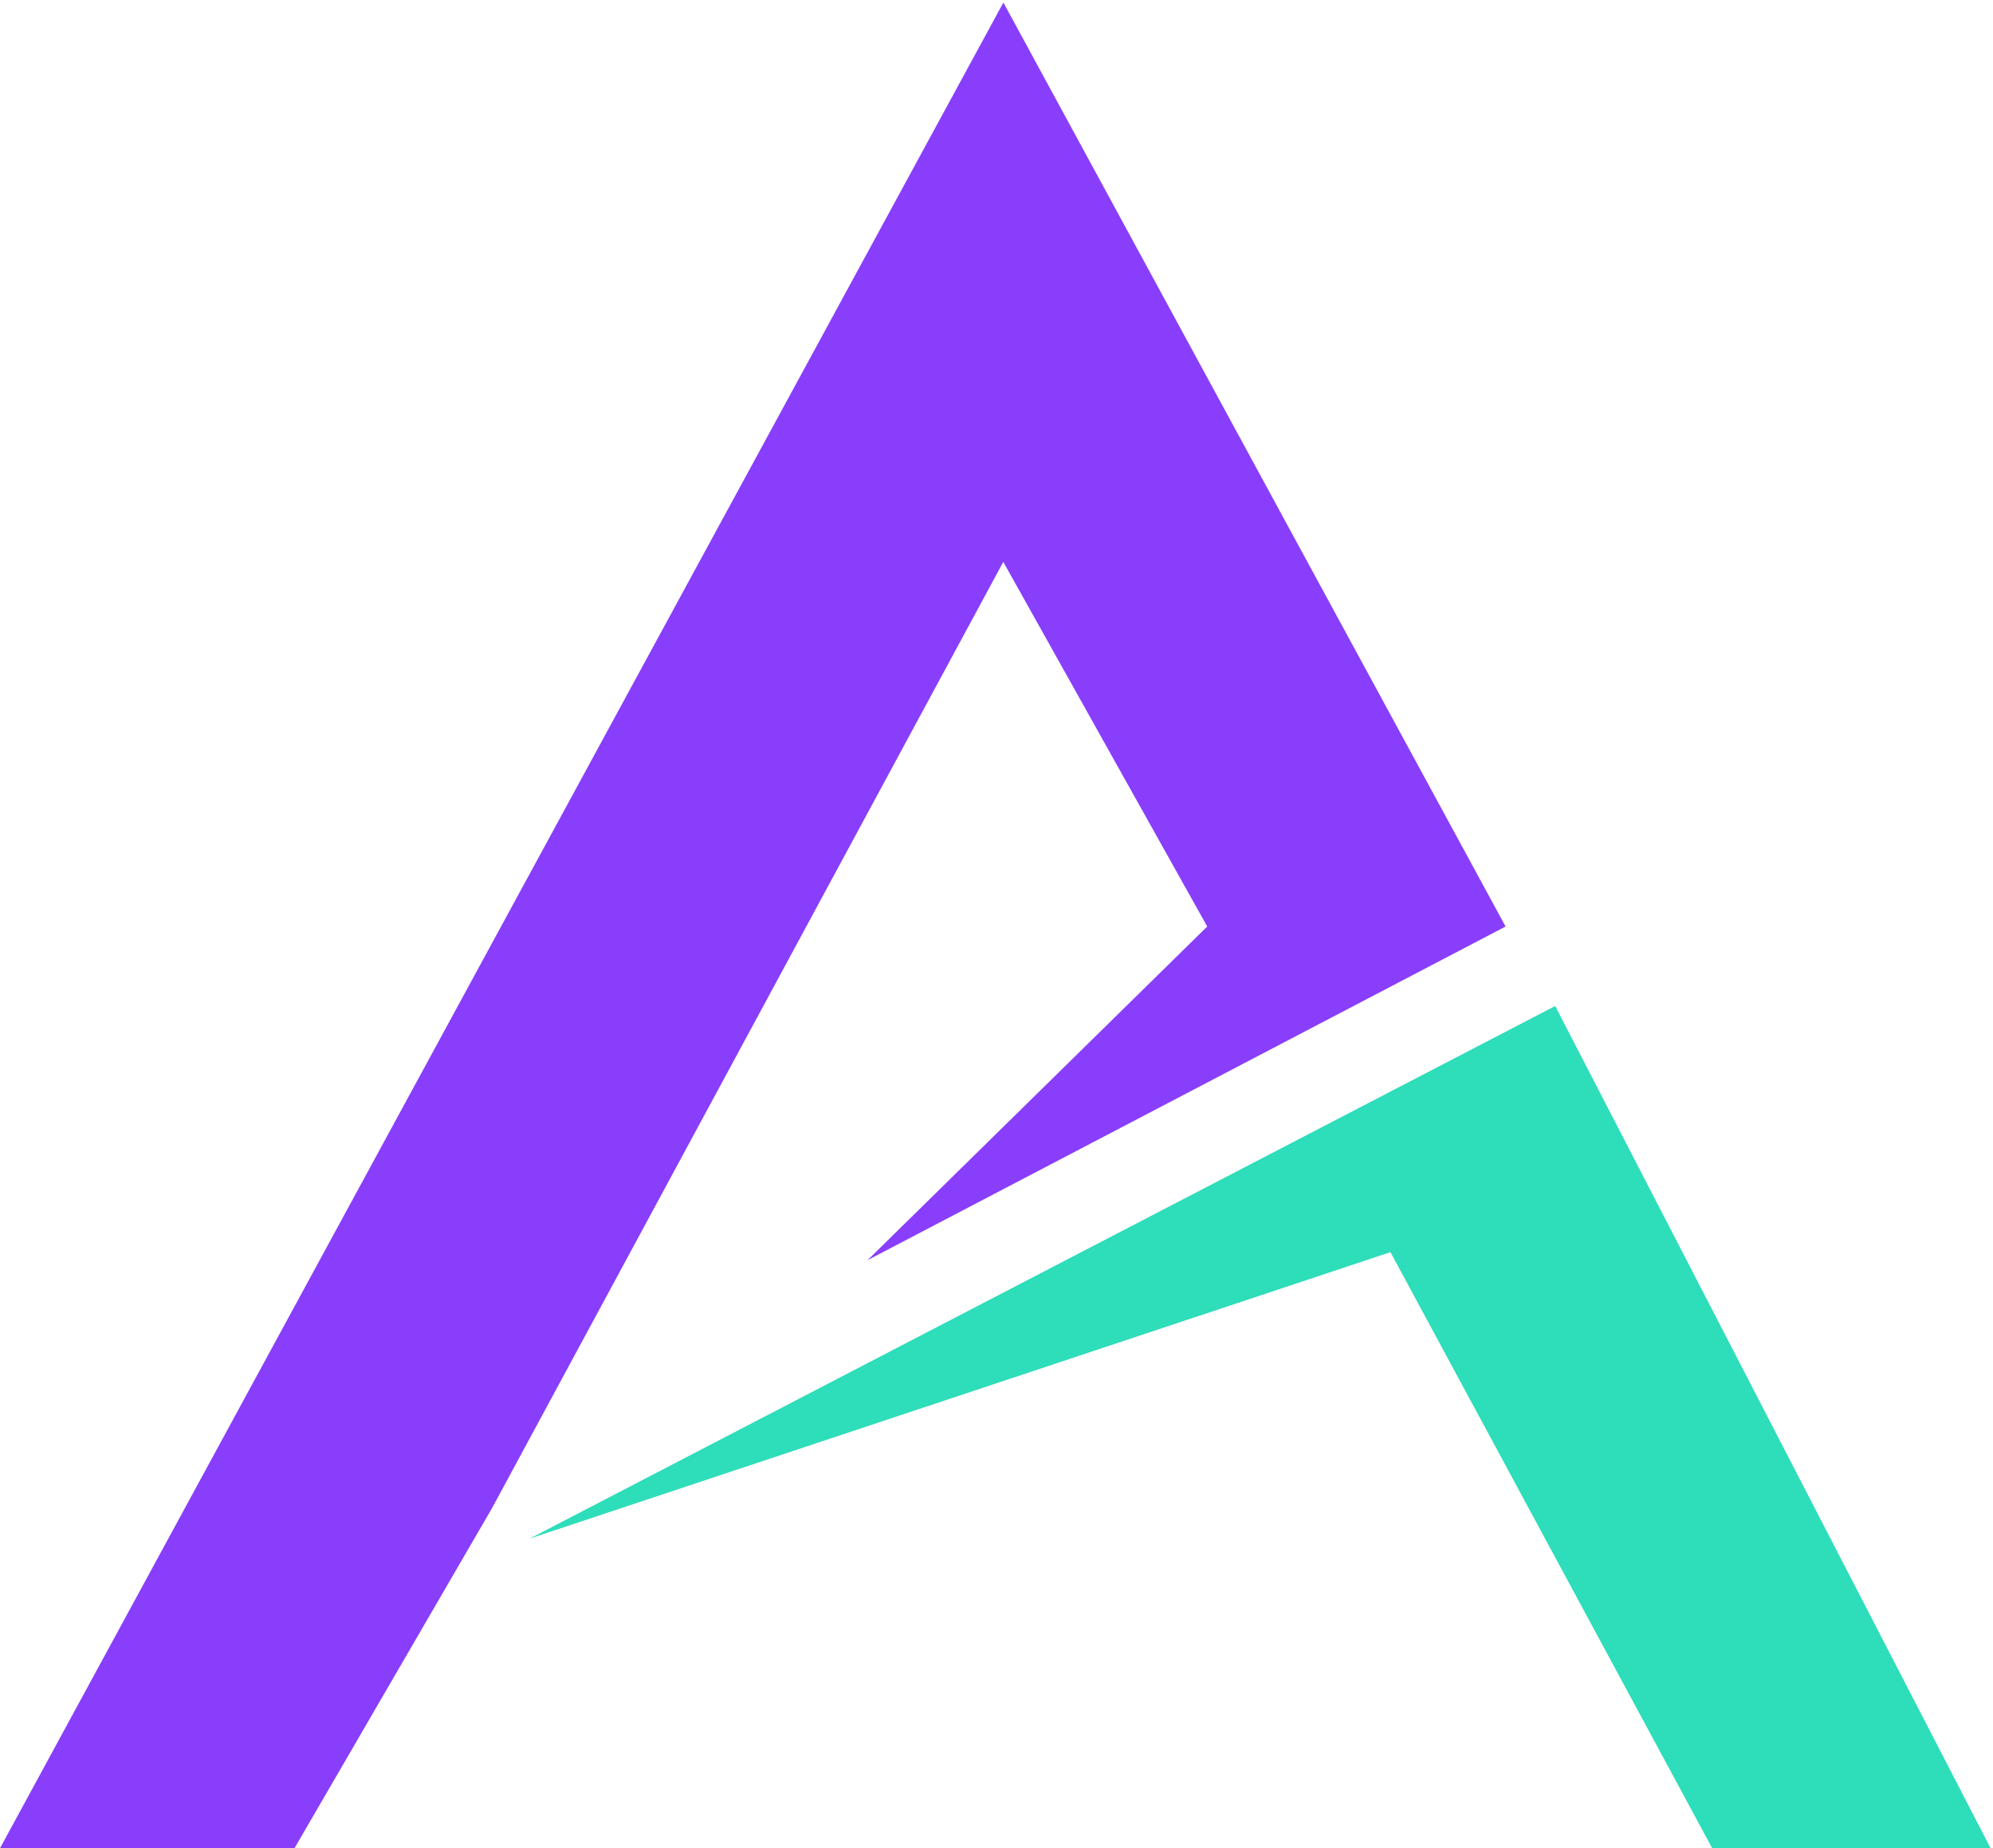
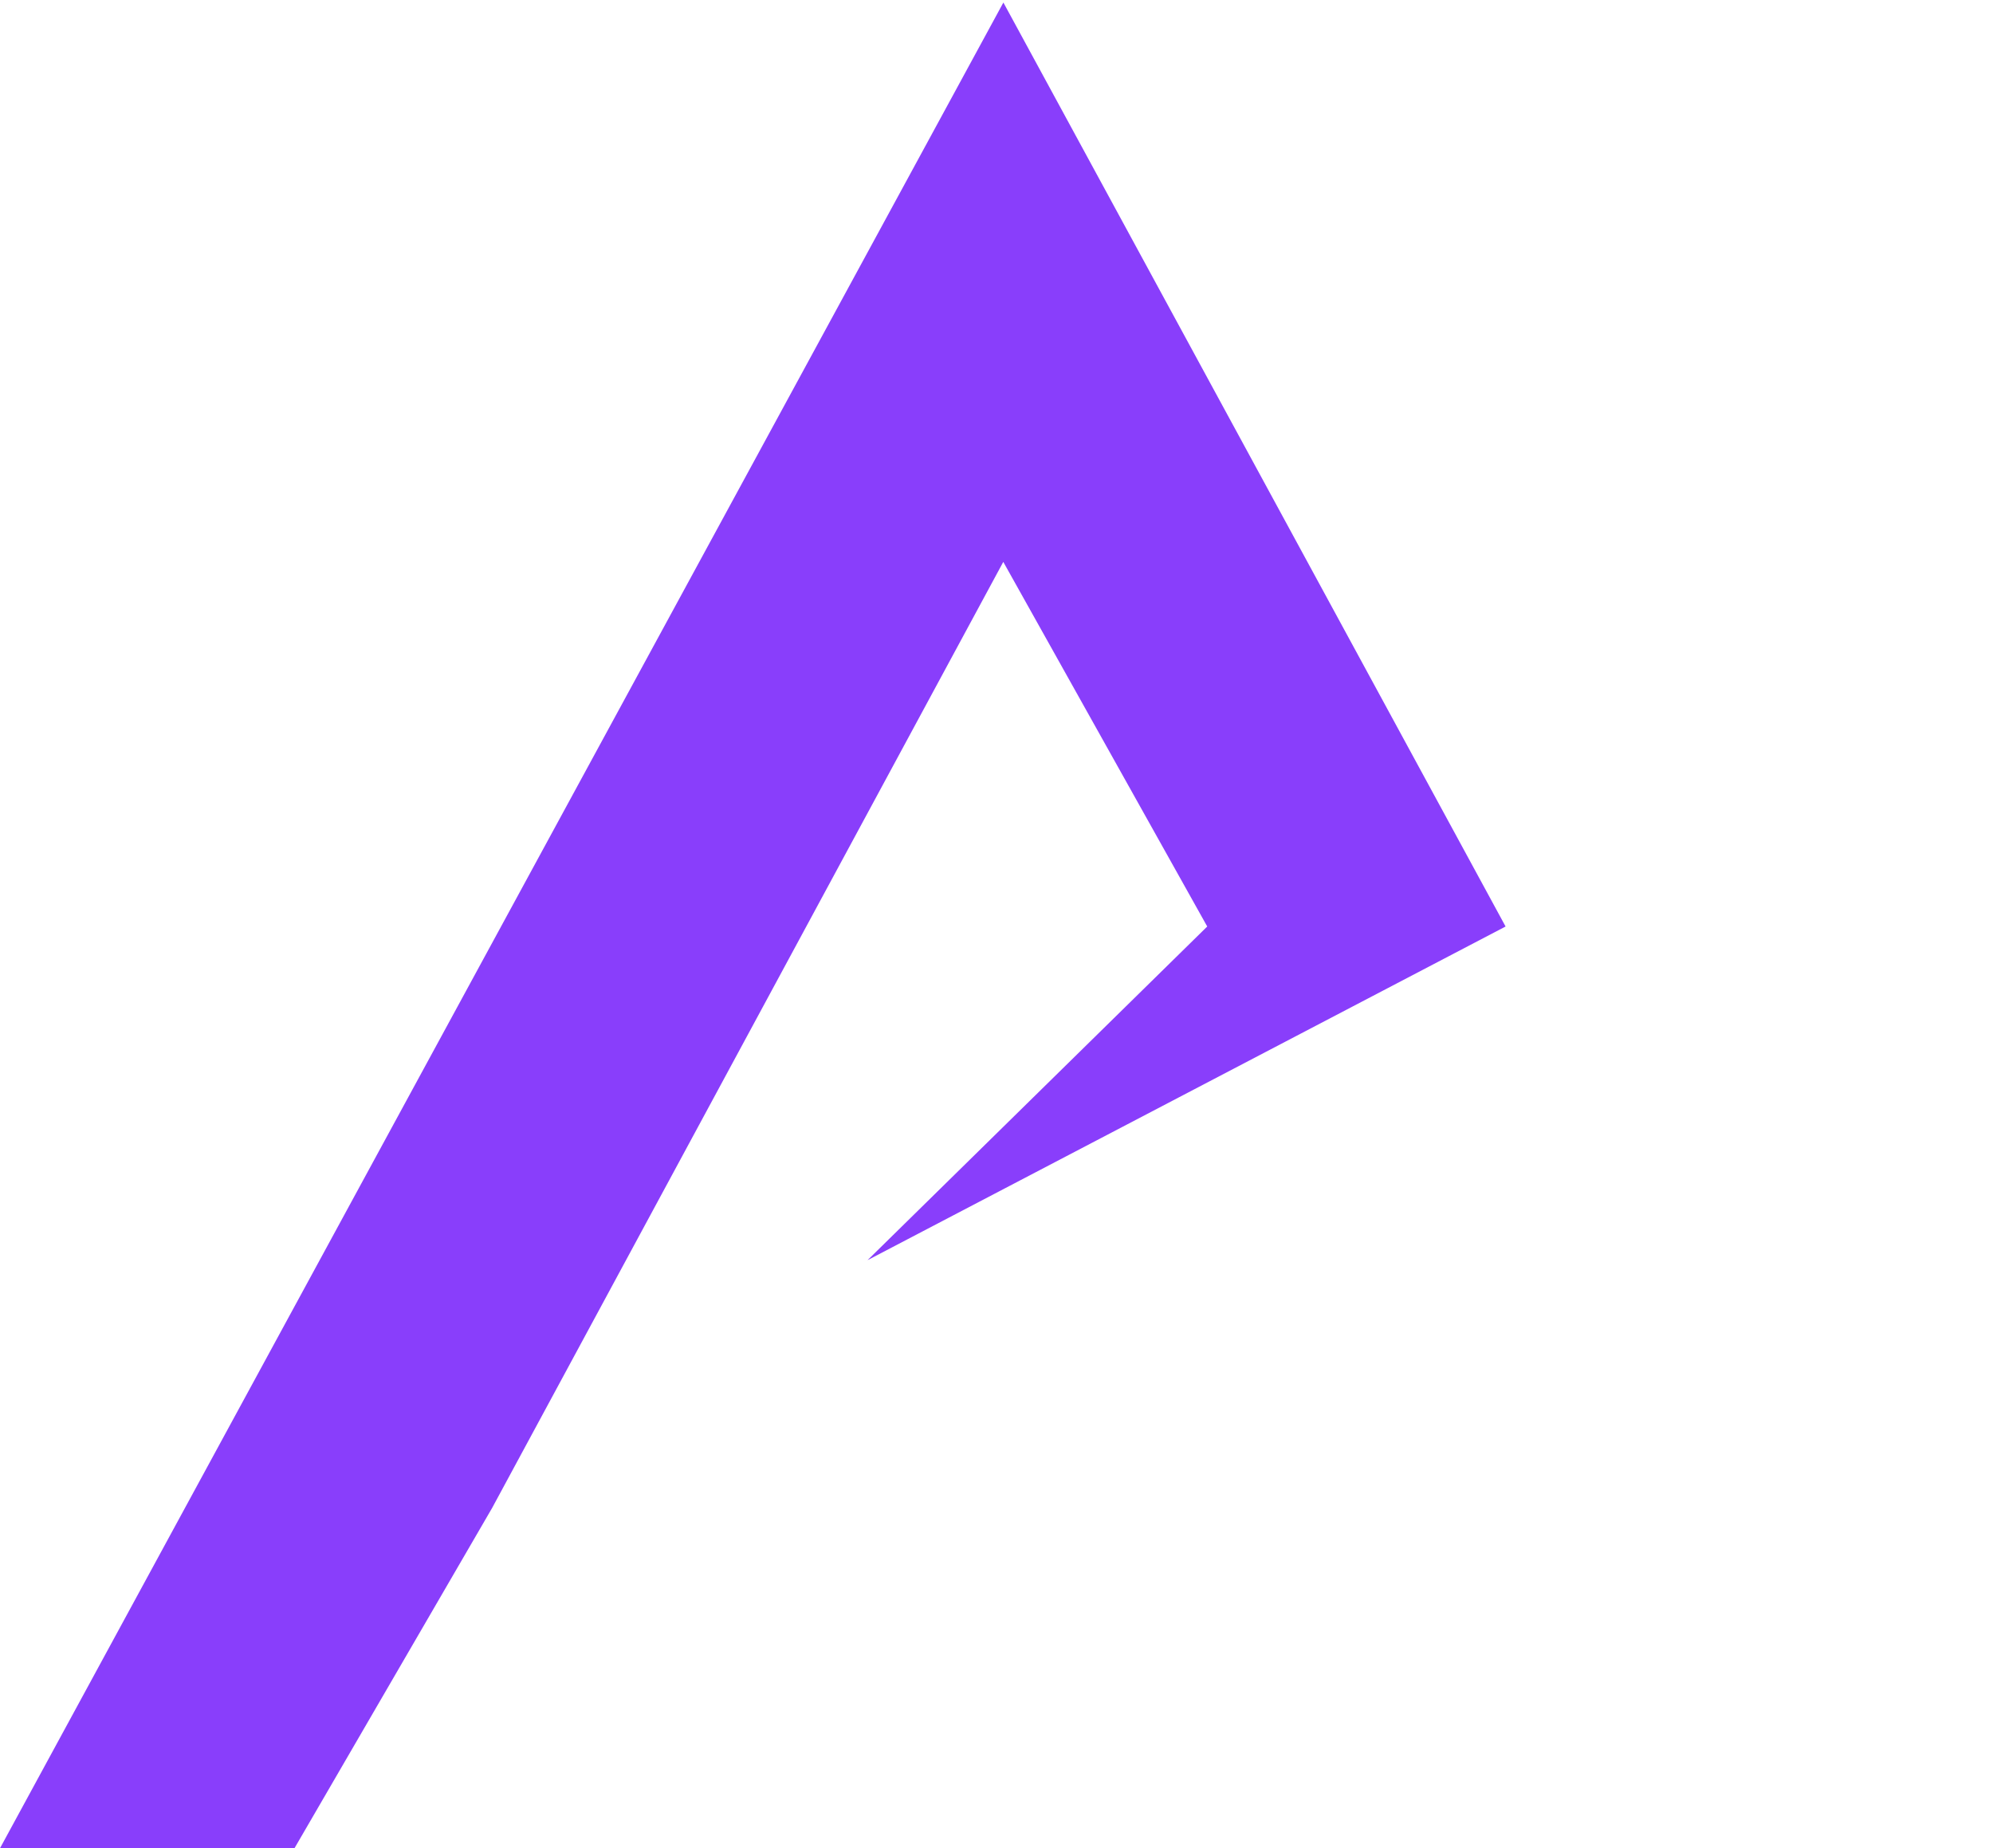
<svg xmlns="http://www.w3.org/2000/svg" xml:space="preserve" width="35.516mm" height="32.93mm" version="1.1" style="shape-rendering:geometricPrecision; text-rendering:geometricPrecision; image-rendering:optimizeQuality; fill-rule:evenodd; clip-rule:evenodd" viewBox="0 0 3551.58 3293.02">
  <defs>
    <style type="text/css">
   
    .fil1 {fill:#2EDDBA}
    .fil0 {fill:#893EFB}
   
  </style>
  </defs>
  <g id="Layer_x0020_1">
    <g id="_1417299569216">
      <polygon class="fil0" points="522.41,3297.5 876.97,2687.13 1787.89,1001.27 2151.33,1651 1545.95,2245.6 2683,1651 1788.06,4.5 572.91,2239.54 333.08,2680.7 -2.22,3297.5 " />
-       <polygon class="fil1" points="943.86,2741.73 2477.84,2231.29 3053.35,3297.5 3549.4,3297.5 2771.38,1792.66 " />
    </g>
  </g>
</svg>